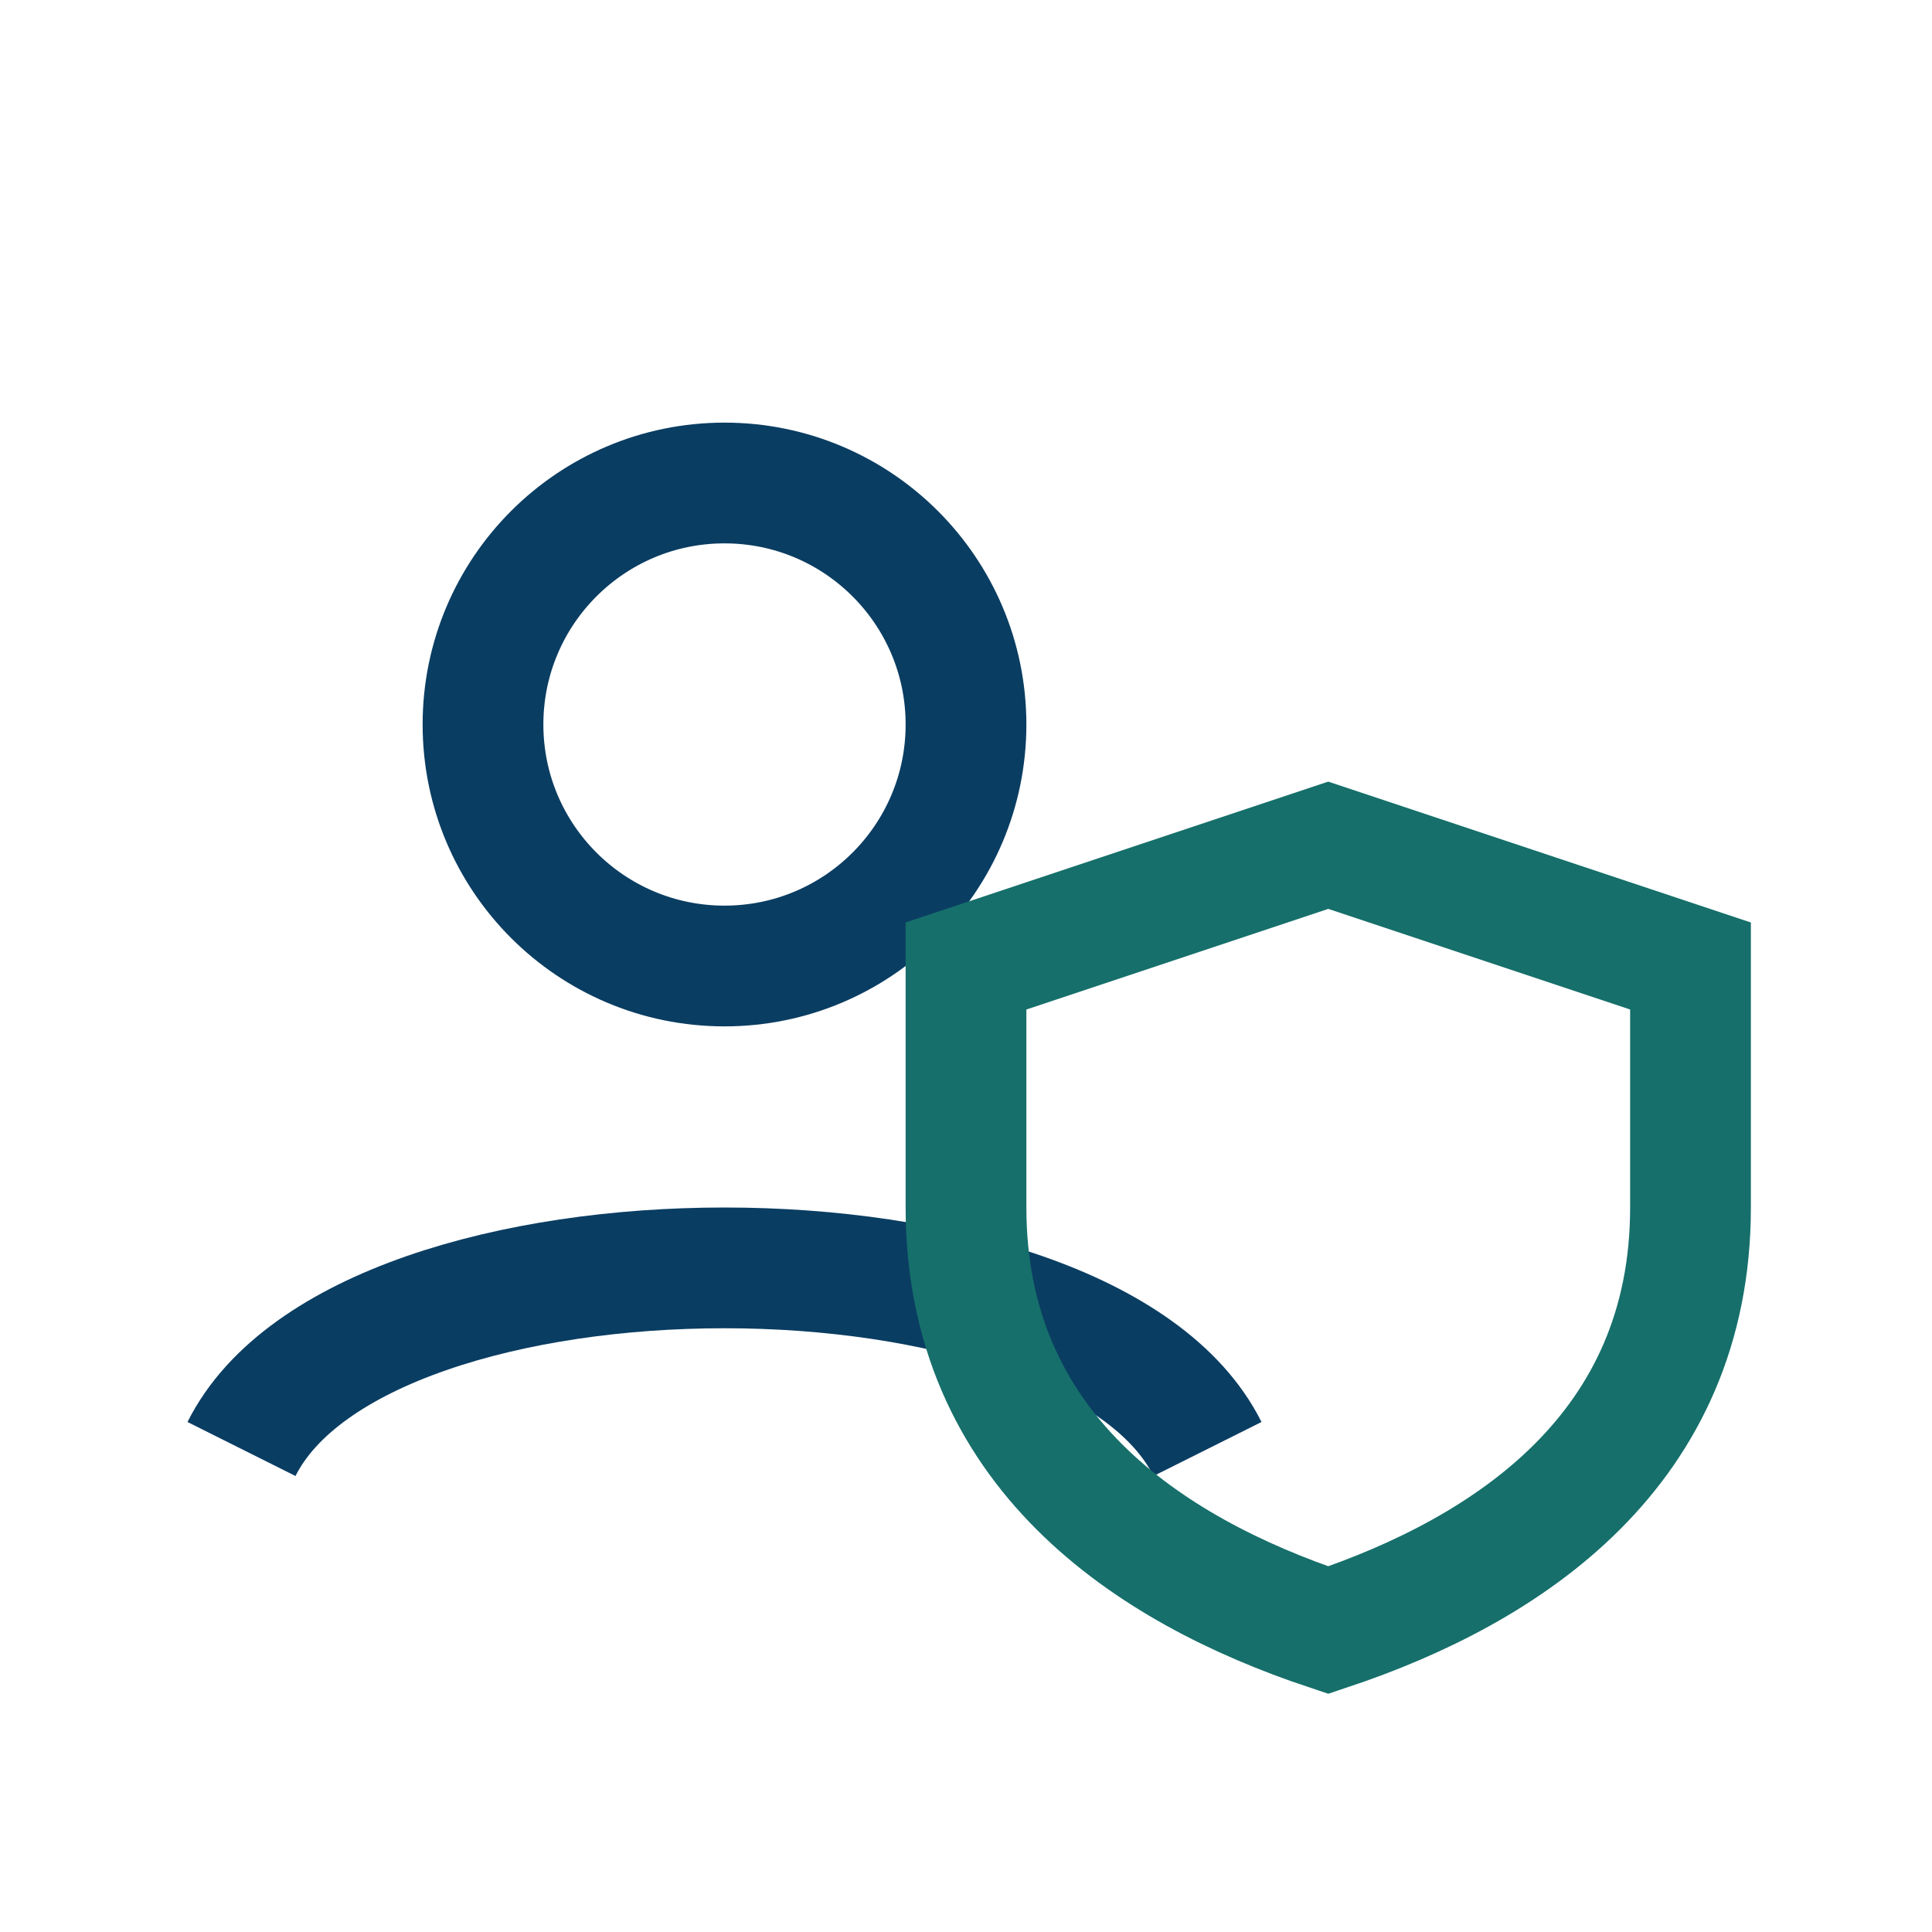
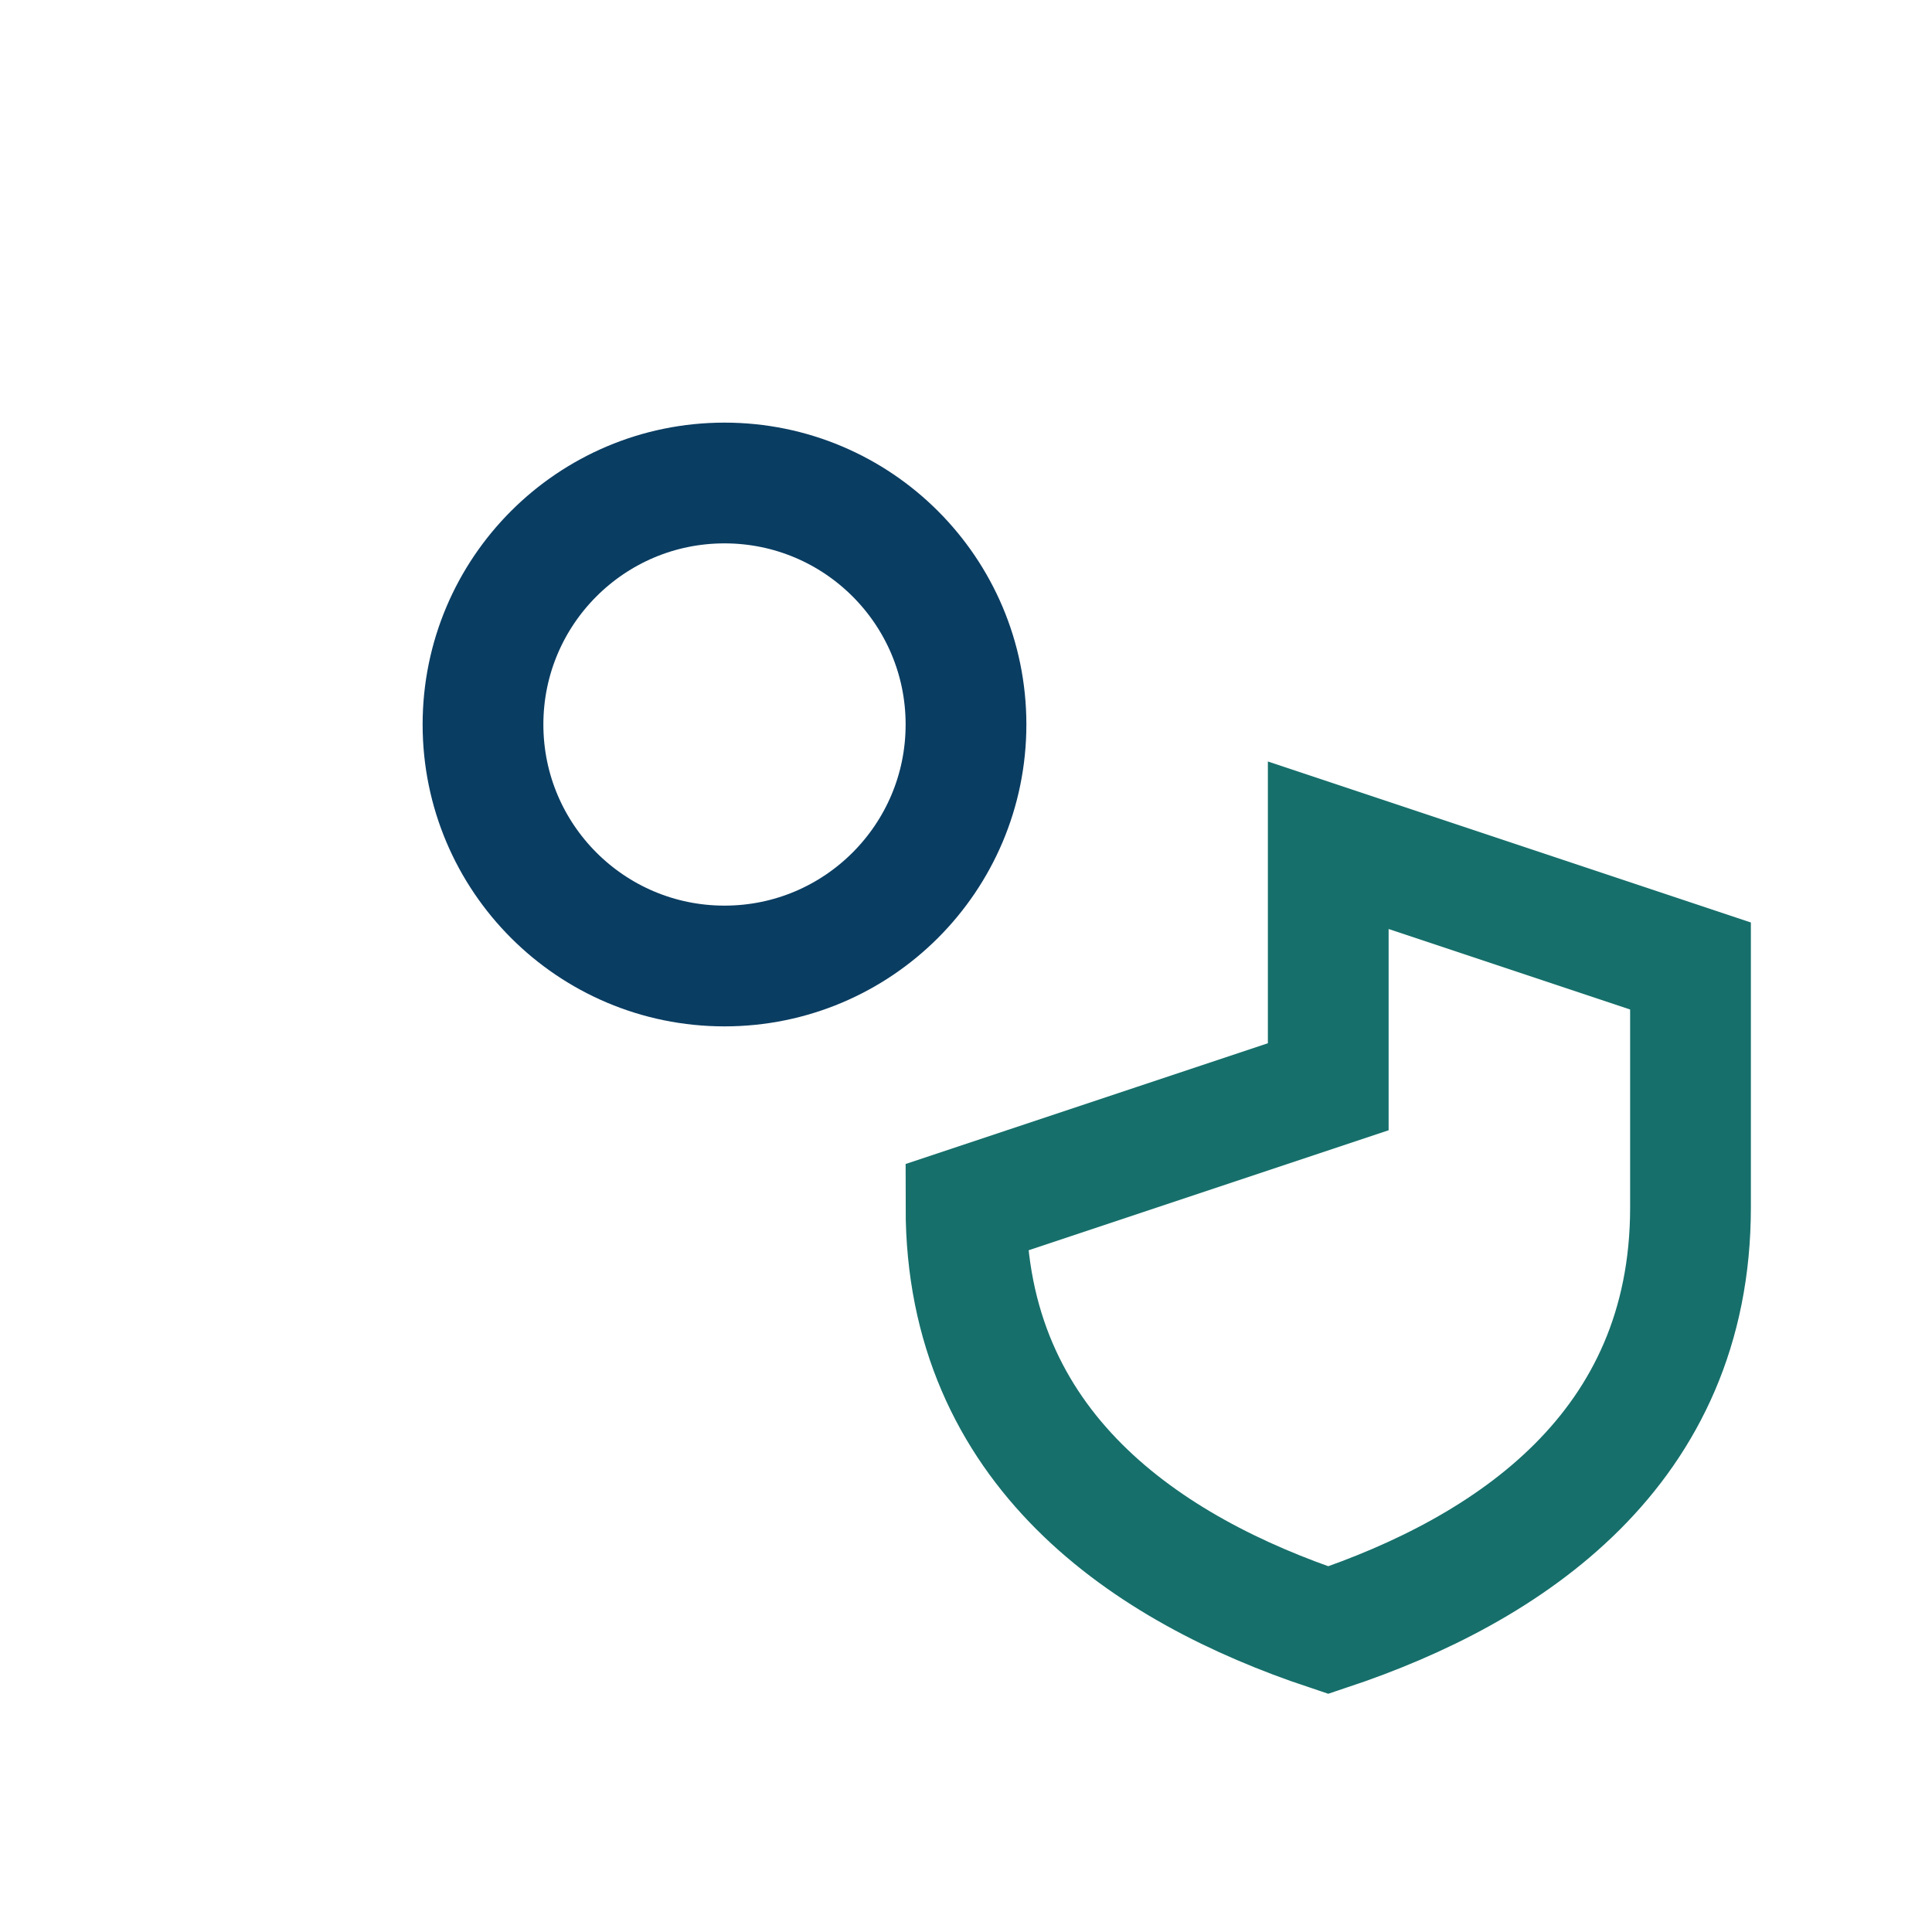
<svg xmlns="http://www.w3.org/2000/svg" width="32" height="32" viewBox="0 0 32 32">
  <circle cx="12" cy="12" r="4" fill="none" stroke="#0A3D62" stroke-width="2" />
-   <path d="M4 24c2-4 14-4 16 0" fill="none" stroke="#0A3D62" stroke-width="2" />
-   <path d="M22 14l6 2v4c0 4-3 6-6 7-3-1-6-3-6-7v-4l6-2z" fill="none" stroke="#166F6B" stroke-width="2" />
+   <path d="M22 14l6 2v4c0 4-3 6-6 7-3-1-6-3-6-7l6-2z" fill="none" stroke="#166F6B" stroke-width="2" />
</svg>